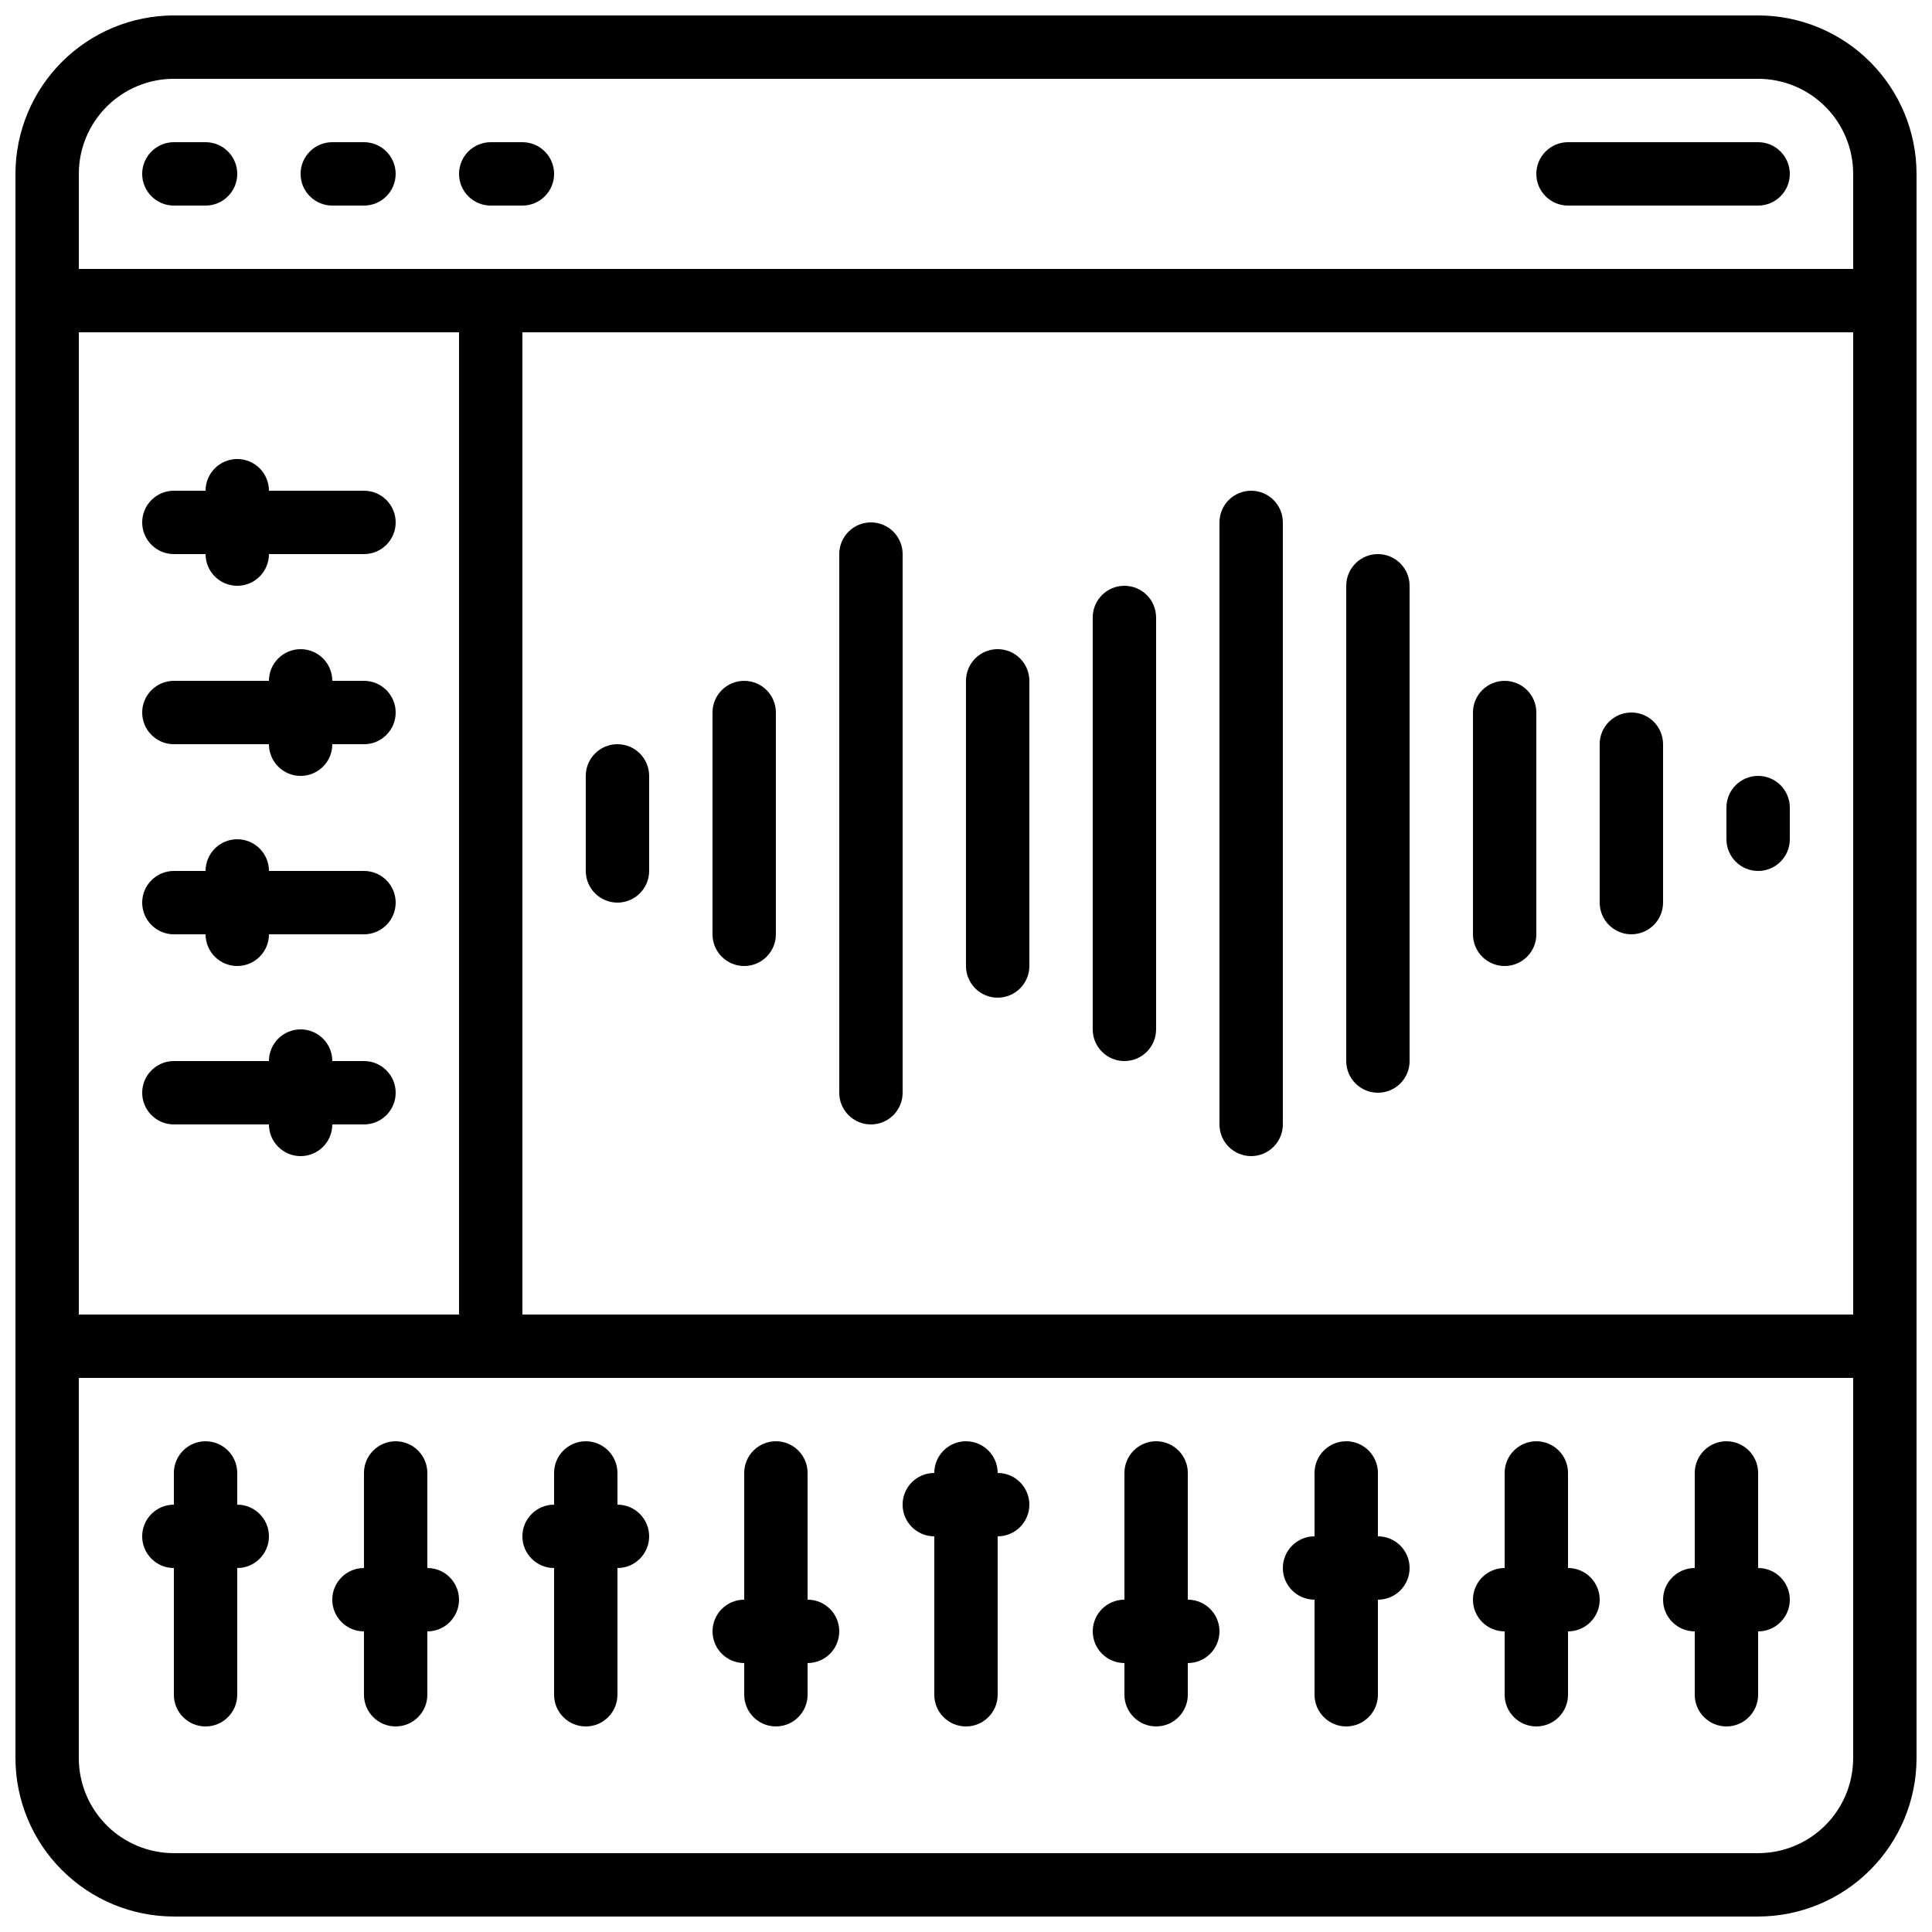
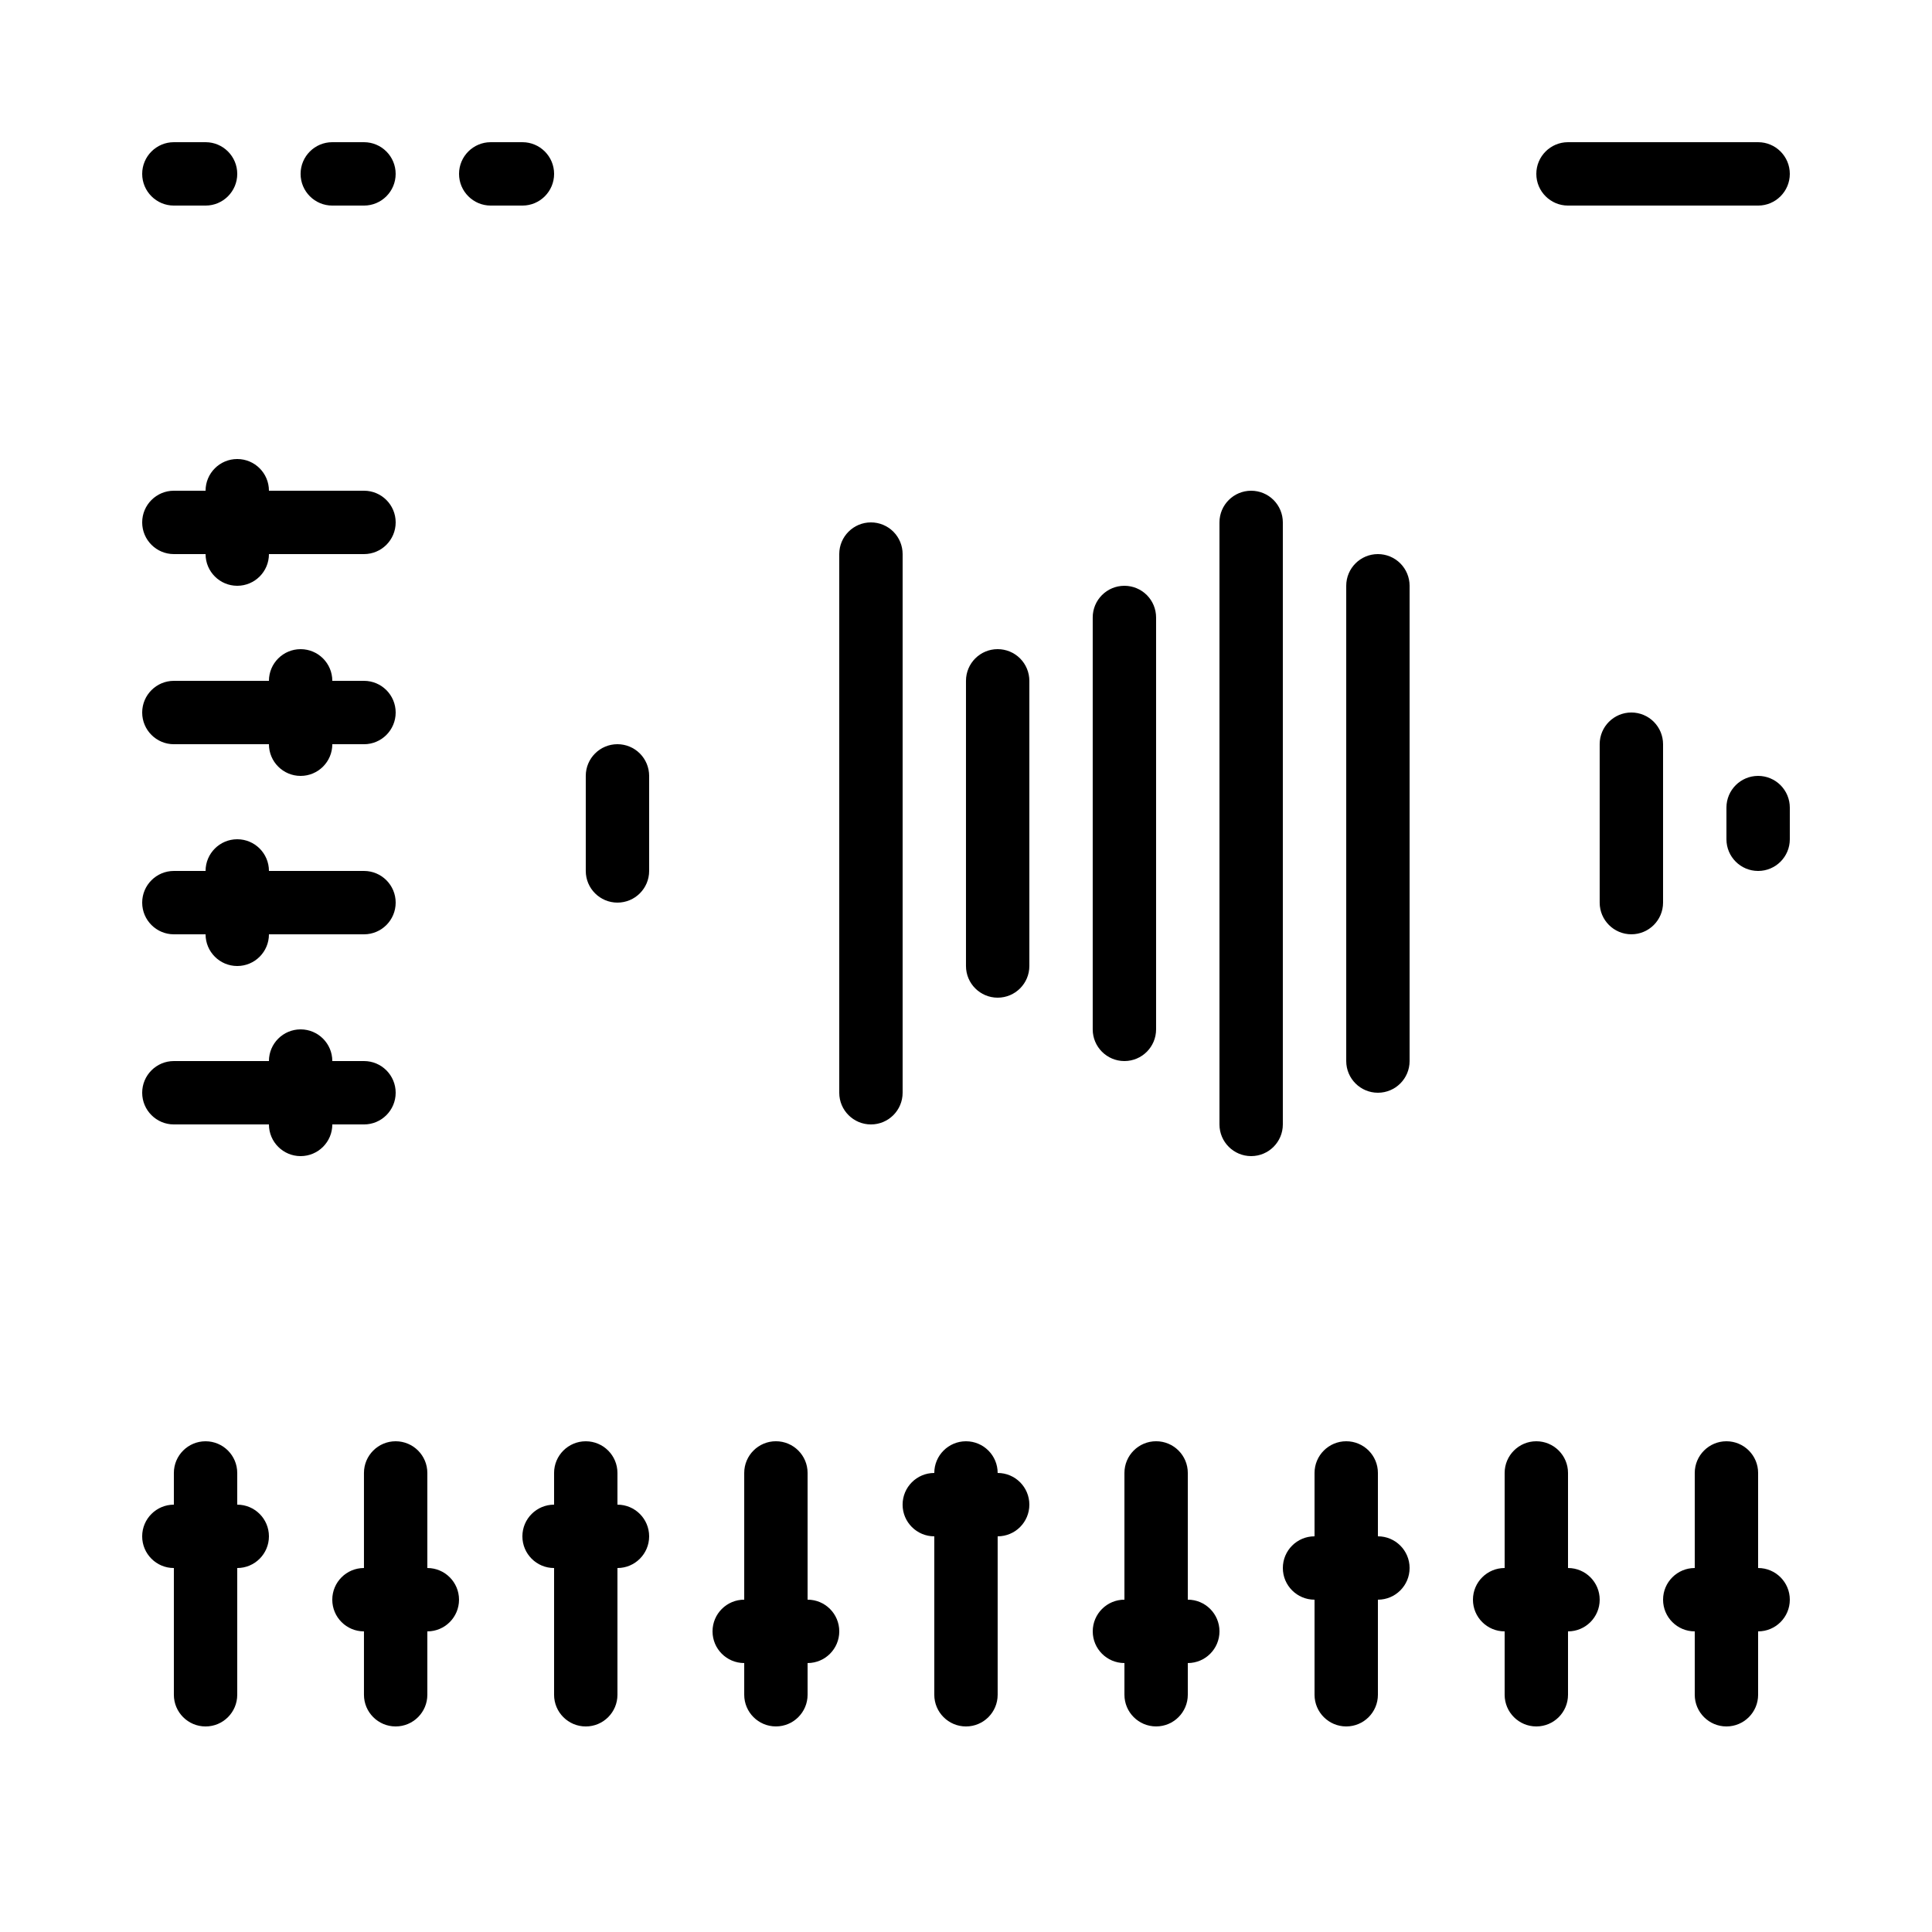
<svg xmlns="http://www.w3.org/2000/svg" width="800px" height="800px" version="1.1" viewBox="144 144 512 512">
  <defs>
    <clipPath id="a">
      <path d="m148.09 148.09h503.81v503.81h-503.81z" />
    </clipPath>
  </defs>
  <g clip-path="url(#a)">
-     <path d="m609.92 148.09h-419.84c-11.133 0.012-21.801 4.441-29.672 12.312s-12.301 18.539-12.312 29.672v419.84c0.012 11.133 4.441 21.805 12.312 29.672 7.871 7.871 18.539 12.301 29.672 12.312h419.84c11.133-0.012 21.805-4.441 29.672-12.312 7.871-7.867 12.301-18.539 12.312-29.672v-419.84c-0.012-11.133-4.441-21.801-12.312-29.672-7.867-7.871-18.539-12.301-29.672-12.312zm-445.03 344.27v-260.3h100.76v260.3zm117.55-260.3h352.67v260.3h-352.67zm-92.363-67.176h419.84c6.684 0 13.09 2.656 17.812 7.379 4.727 4.723 7.379 11.133 7.379 17.812v25.191h-470.22v-25.191c0-6.68 2.656-13.09 7.379-17.812s11.133-7.379 17.812-7.379zm419.84 470.22h-419.84c-6.68 0-13.09-2.652-17.812-7.379-4.723-4.723-7.379-11.129-7.379-17.812v-100.76h470.22v100.76c0 6.684-2.652 13.09-7.379 17.812-4.723 4.727-11.129 7.379-17.812 7.379z" />
-   </g>
+     </g>
  <path d="m190.08 198.48h8.398c4.637 0 8.395-3.762 8.395-8.398s-3.758-8.398-8.395-8.398h-8.398c-4.637 0-8.398 3.762-8.398 8.398s3.762 8.398 8.398 8.398z" />
  <path d="m232.06 198.48h8.398-0.004c4.641 0 8.398-3.762 8.398-8.398s-3.758-8.398-8.398-8.398h-8.395c-4.637 0-8.398 3.762-8.398 8.398s3.762 8.398 8.398 8.398z" />
  <path d="m274.05 198.48h8.398-0.004c4.641 0 8.398-3.762 8.398-8.398s-3.758-8.398-8.398-8.398h-8.395c-4.637 0-8.398 3.762-8.398 8.398s3.762 8.398 8.398 8.398z" />
  <path d="m559.54 198.48h50.383-0.004c4.637 0 8.398-3.762 8.398-8.398s-3.762-8.398-8.398-8.398h-50.379c-4.637 0-8.398 3.762-8.398 8.398s3.762 8.398 8.398 8.398z" />
  <path d="m206.87 542.75v-8.398c0-4.637-3.758-8.398-8.395-8.398-4.641 0-8.398 3.762-8.398 8.398v8.398c-4.637 0-8.398 3.758-8.398 8.395s3.762 8.398 8.398 8.398v33.586c0 4.637 3.758 8.398 8.398 8.398 4.637 0 8.395-3.762 8.395-8.398v-33.586c4.637 0 8.398-3.762 8.398-8.398s-3.762-8.395-8.398-8.395z" />
  <path d="m240.46 425.19h-8.395c0-4.637-3.762-8.395-8.398-8.395-4.637 0-8.395 3.758-8.395 8.395h-25.191c-4.637 0-8.398 3.762-8.398 8.398 0 4.637 3.762 8.398 8.398 8.398h25.191c0 4.637 3.758 8.395 8.395 8.395 4.637 0 8.398-3.758 8.398-8.395h8.398-0.004c4.641 0 8.398-3.762 8.398-8.398 0-4.637-3.758-8.398-8.398-8.398z" />
  <path d="m240.46 324.43h-8.395c0-4.637-3.762-8.395-8.398-8.395-4.637 0-8.395 3.758-8.395 8.395h-25.191c-4.637 0-8.398 3.762-8.398 8.398s3.762 8.398 8.398 8.398h25.191c0 4.637 3.758 8.395 8.395 8.395 4.637 0 8.398-3.758 8.398-8.395h8.398-0.004c4.641 0 8.398-3.762 8.398-8.398s-3.758-8.398-8.398-8.398z" />
  <path d="m240.46 374.81h-25.188c0-4.637-3.762-8.398-8.398-8.398-4.637 0-8.395 3.762-8.395 8.398h-8.398c-4.637 0-8.398 3.758-8.398 8.395 0 4.641 3.762 8.398 8.398 8.398h8.398c0 4.637 3.758 8.398 8.395 8.398 4.637 0 8.398-3.762 8.398-8.398h25.191-0.004c4.641 0 8.398-3.758 8.398-8.398 0-4.637-3.758-8.395-8.398-8.395z" />
  <path d="m190.08 290.84h8.398c0 4.637 3.758 8.398 8.395 8.398 4.637 0 8.398-3.762 8.398-8.398h25.191-0.004c4.641 0 8.398-3.758 8.398-8.398 0-4.637-3.758-8.395-8.398-8.395h-25.188c0-4.637-3.762-8.398-8.398-8.398-4.637 0-8.395 3.762-8.395 8.398h-8.398c-4.637 0-8.398 3.758-8.398 8.395 0 4.641 3.762 8.398 8.398 8.398z" />
  <path d="m257.25 559.54v-25.191c0-4.637-3.762-8.398-8.398-8.398s-8.398 3.762-8.398 8.398v25.191c-4.637 0-8.395 3.758-8.395 8.395 0 4.641 3.758 8.398 8.395 8.398v16.793c0 4.637 3.762 8.398 8.398 8.398s8.398-3.762 8.398-8.398v-16.793c4.637 0 8.395-3.758 8.395-8.398 0-4.637-3.758-8.395-8.395-8.395z" />
  <path d="m307.63 542.75v-8.398c0-4.637-3.758-8.398-8.395-8.398-4.641 0-8.398 3.762-8.398 8.398v8.398c-4.637 0-8.398 3.758-8.398 8.395s3.762 8.398 8.398 8.398v33.586c0 4.637 3.758 8.398 8.398 8.398 4.637 0 8.395-3.762 8.395-8.398v-33.586c4.637 0 8.398-3.762 8.398-8.398s-3.762-8.395-8.398-8.395z" />
  <path d="m358.02 567.93v-33.586c0-4.637-3.762-8.398-8.398-8.398-4.637 0-8.395 3.762-8.395 8.398v33.586c-4.641 0-8.398 3.762-8.398 8.398s3.758 8.398 8.398 8.398v8.398-0.004c0 4.637 3.758 8.398 8.395 8.398 4.637 0 8.398-3.762 8.398-8.398v-8.395c4.637 0 8.395-3.762 8.395-8.398s-3.758-8.398-8.395-8.398z" />
  <path d="m408.39 534.35c0-4.637-3.758-8.398-8.395-8.398-4.641 0-8.398 3.762-8.398 8.398-4.637 0-8.398 3.758-8.398 8.398 0 4.637 3.762 8.395 8.398 8.395v41.984c0 4.637 3.758 8.398 8.398 8.398 4.637 0 8.395-3.762 8.395-8.398v-41.984c4.637 0 8.398-3.758 8.398-8.395 0-4.641-3.762-8.398-8.398-8.398z" />
  <path d="m458.78 567.93v-33.586c0-4.637-3.762-8.398-8.398-8.398-4.637 0-8.395 3.762-8.395 8.398v33.586c-4.641 0-8.398 3.762-8.398 8.398s3.758 8.398 8.398 8.398v8.398-0.004c0 4.637 3.758 8.398 8.395 8.398 4.637 0 8.398-3.762 8.398-8.398v-8.395c4.637 0 8.395-3.762 8.395-8.398s-3.758-8.398-8.395-8.398z" />
  <path d="m509.16 551.14v-16.793c0-4.637-3.758-8.398-8.395-8.398-4.641 0-8.398 3.762-8.398 8.398v16.793c-4.637 0-8.398 3.762-8.398 8.398 0 4.637 3.762 8.395 8.398 8.395v25.191c0 4.637 3.758 8.398 8.398 8.398 4.637 0 8.395-3.762 8.395-8.398v-25.191c4.637 0 8.398-3.758 8.398-8.395 0-4.637-3.762-8.398-8.398-8.398z" />
  <path d="m559.54 559.54v-25.191c0-4.637-3.762-8.398-8.398-8.398s-8.395 3.762-8.395 8.398v25.191c-4.641 0-8.398 3.758-8.398 8.395 0 4.641 3.758 8.398 8.398 8.398v16.793c0 4.637 3.758 8.398 8.395 8.398s8.398-3.762 8.398-8.398v-16.793c4.637 0 8.395-3.758 8.395-8.398 0-4.637-3.758-8.395-8.395-8.395z" />
  <path d="m609.92 559.54v-25.191c0-4.637-3.758-8.398-8.395-8.398-4.637 0-8.398 3.762-8.398 8.398v25.191c-4.637 0-8.395 3.758-8.395 8.395 0 4.641 3.758 8.398 8.395 8.398v16.793c0 4.637 3.762 8.398 8.398 8.398 4.637 0 8.395-3.762 8.395-8.398v-16.793c4.637 0 8.398-3.758 8.398-8.398 0-4.637-3.762-8.395-8.398-8.395z" />
  <path d="m576.33 332.82c-4.637 0-8.398 3.758-8.398 8.398v41.984-0.004c0 4.641 3.762 8.398 8.398 8.398s8.398-3.758 8.398-8.398v-41.98c0-2.231-0.887-4.363-2.461-5.938-1.574-1.578-3.711-2.461-5.938-2.461z" />
  <path d="m441.98 299.24c-4.641 0-8.398 3.758-8.398 8.395v109.16c0 4.637 3.758 8.395 8.398 8.395 4.637 0 8.395-3.758 8.395-8.395v-109.16c0-2.227-0.883-4.363-2.457-5.938-1.578-1.574-3.711-2.457-5.938-2.457z" />
  <path d="m408.39 316.03c-4.637 0-8.395 3.758-8.395 8.395v75.574c0 4.637 3.758 8.395 8.395 8.395s8.398-3.758 8.398-8.395v-75.574c0-2.227-0.887-4.363-2.461-5.938s-3.711-2.457-5.938-2.457z" />
-   <path d="m542.75 324.43c-4.641 0-8.398 3.762-8.398 8.398v58.777c0 4.637 3.758 8.398 8.398 8.398 4.637 0 8.395-3.762 8.395-8.398v-58.777c0-2.227-0.883-4.363-2.457-5.938-1.578-1.574-3.711-2.461-5.938-2.461z" />
-   <path d="m341.22 324.43c-4.641 0-8.398 3.762-8.398 8.398v58.777c0 4.637 3.758 8.398 8.398 8.398 4.637 0 8.395-3.762 8.395-8.398v-58.777c0-2.227-0.883-4.363-2.461-5.938-1.574-1.574-3.707-2.461-5.934-2.461z" />
  <path d="m307.63 341.22c-4.637 0-8.395 3.758-8.395 8.395v25.191c0 4.637 3.758 8.395 8.395 8.395 4.637 0 8.398-3.758 8.398-8.395v-25.191c0-2.227-0.887-4.363-2.461-5.938-1.574-1.574-3.711-2.457-5.938-2.457z" />
  <path d="m609.92 349.62c-4.637 0-8.395 3.758-8.395 8.398v8.398-0.004c0 4.637 3.758 8.398 8.395 8.398s8.398-3.762 8.398-8.398v-8.395c0-2.227-0.887-4.363-2.461-5.938s-3.711-2.461-5.938-2.461z" />
  <path d="m509.16 290.84c-4.637 0-8.395 3.758-8.395 8.398v125.95c0 4.641 3.758 8.398 8.395 8.398s8.398-3.758 8.398-8.398v-125.95c0-2.231-0.887-4.363-2.461-5.938-1.574-1.578-3.711-2.461-5.938-2.461z" />
  <path d="m475.57 274.05c-4.637 0-8.398 3.758-8.398 8.395v159.54c0 4.637 3.762 8.395 8.398 8.395 4.637 0 8.395-3.758 8.395-8.395v-159.54c0-2.227-0.883-4.359-2.457-5.938-1.574-1.574-3.711-2.457-5.938-2.457z" />
  <path d="m374.81 282.44c-4.637 0-8.398 3.762-8.398 8.398v142.75c0 4.637 3.762 8.398 8.398 8.398 4.637 0 8.395-3.762 8.395-8.398v-142.75c0-2.227-0.883-4.363-2.457-5.938-1.574-1.574-3.711-2.461-5.938-2.461z" />
</svg>